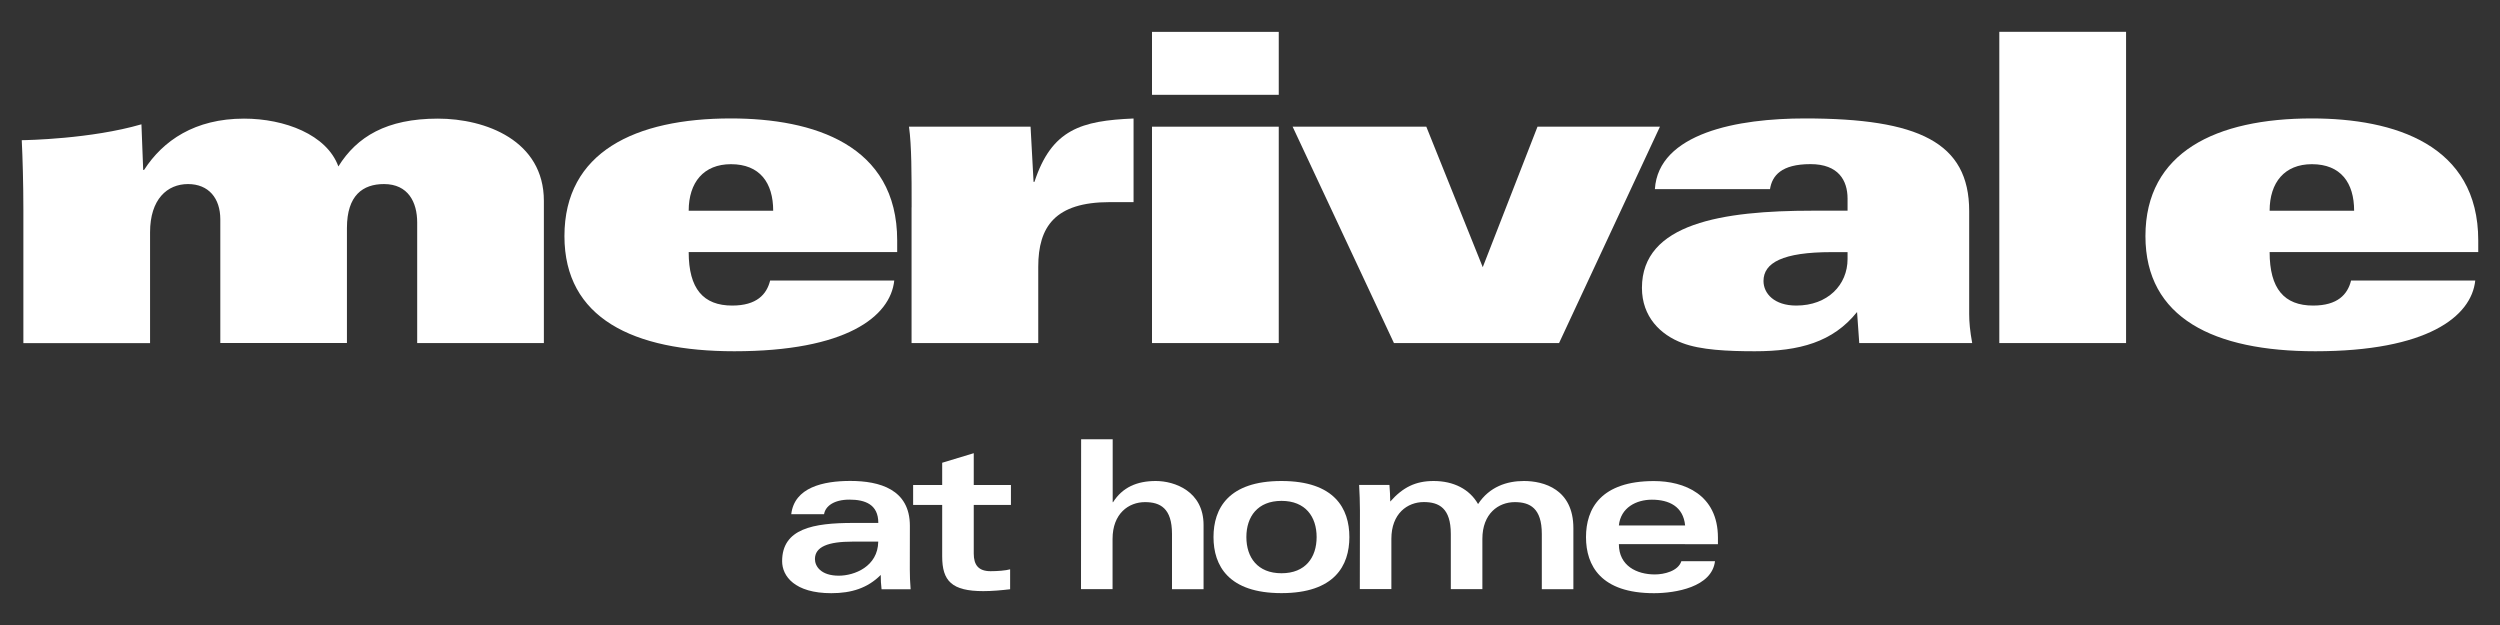
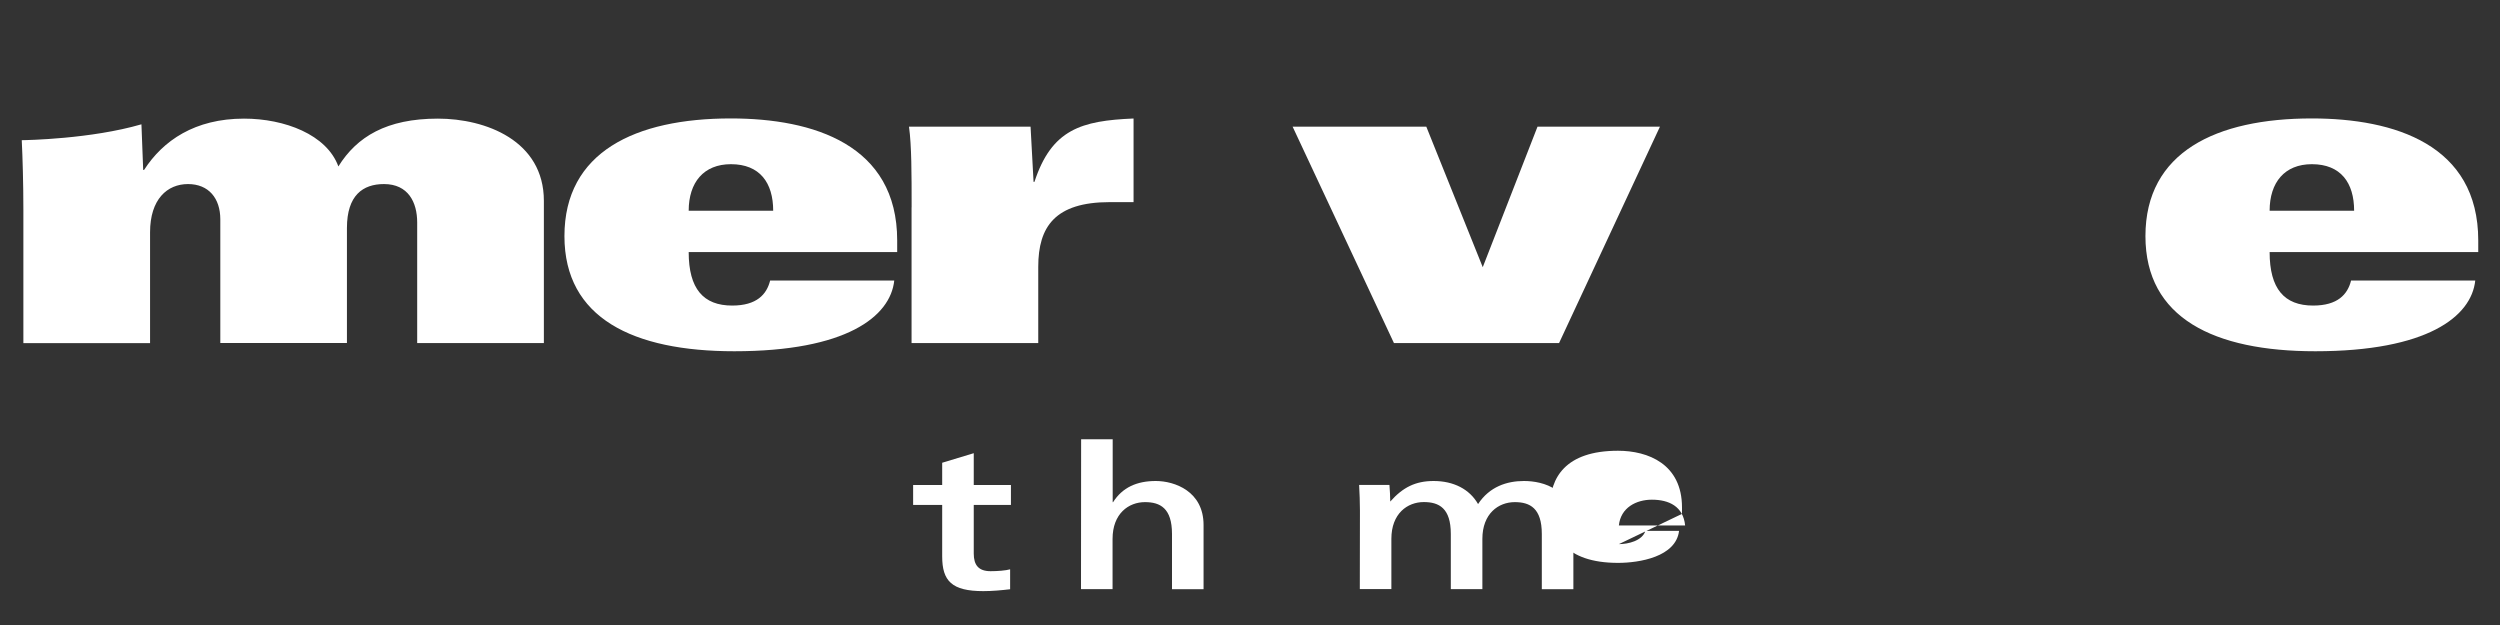
<svg xmlns="http://www.w3.org/2000/svg" version="1.1" id="Layer_1" x="0px" y="0px" viewBox="0 0 400 100" style="enable-background:new 0 0 400 100;" xml:space="preserve">
  <rect x="0" y="0" width="400" height="100" fill="#333333" stroke="none" />
  <style type="text/css">
	.st0{fill:#FFFFFF;}
</style>
  <g>
    <path class="st0" d="M110.19,40.34c0,5.86,2.34,8.55,6.96,8.55c3.93,0,5.52-1.79,6.07-4h19.86c-0.62,5.79-7.73,11.31-25.59,11.31   c-16.21,0-27.18-5.31-27.18-18.42c0-13.45,11.31-18.83,26.62-18.83c13.24,0,26.62,4.21,26.62,19.52v1.86H110.19z M123.71,33.72   c0-4.48-2.14-7.45-6.76-7.45c-4.35,0-6.76,2.9-6.76,7.45H123.71z" />
    <path class="st0" d="M145.86,33.17c0-5.31,0-9.86-0.42-12.9h19.45l0.48,8.83h0.14c2.76-8.42,7.51-9.79,15.86-10.14v13.38h-3.8   c-8.76,0-11.45,3.93-11.45,10.34v12.21h-20.27V33.17z" />
-     <path class="st0" d="M204.6,15.17h-20.28V5.1h20.28V15.17z M204.6,54.89h-20.28V20.27h20.28V54.89z" />
    <polygon class="st0" points="223.03,54.89 206.82,20.27 228.21,20.27 237.24,42.75 246,20.27 265.59,20.27 249.45,54.89  " />
-     <path class="st0" d="M264.78,30.27c0.28-4.48,3.59-7.31,8.21-9.04c4.62-1.72,10.48-2.28,15.8-2.28c18.14,0,26.28,3.8,26.28,14.83   v16.49c0,1.31,0.13,2.69,0.48,4.62h-18.07l-0.35-4.97c-3.87,4.83-9.24,6.28-16.35,6.28c-4.35,0-8.69-0.2-11.59-1.31   c-3.52-1.31-6.48-4.21-6.48-8.83c0-10.34,12.9-12.35,27.31-12.35h5.59v-1.93c0-2.9-1.45-5.52-5.93-5.52c-4.69,0-6.14,1.86-6.48,4   H264.78z M293.06,40.34c-7.87,0-10.9,1.72-10.9,4.62c0,2,1.72,3.93,5.24,3.93c5.04,0,8.21-3.31,8.21-7.45v-1.1H293.06z" />
-     <rect x="319.89" y="5.09" class="st0" width="20.28" height="49.8" />
    <path class="st0" d="M363.14,40.34c0,5.86,2.34,8.55,6.96,8.55c3.93,0,5.52-1.79,6.07-4h19.87c-0.62,5.79-7.73,11.31-25.59,11.31   c-16.21,0-27.18-5.31-27.18-18.42c0-13.45,11.31-18.83,26.62-18.83c13.24,0,26.63,4.21,26.63,19.52v1.86H363.14z M376.66,33.72   c0-4.48-2.14-7.45-6.76-7.45c-4.35,0-6.76,2.9-6.76,7.45H376.66z" />
    <path class="st0" d="M70.06,18.98c-8.21,0-12.96,2.89-15.92,7.65c-1.86-5.1-8.61-7.65-15.1-7.65c-7.86,0-12.96,3.51-15.99,8.21   h-0.14l-0.28-7.3c-8.11,2.35-18.34,2.53-19.15,2.54c0.14,2.84,0.26,7,0.26,11.17v21.3h20.27V37.17c0-5.31,2.76-7.72,6.07-7.72   s5.17,2.28,5.17,5.65v19.78h20.26V36.48c0-5.24,2.55-7.03,5.93-7.03c3.86,0,5.31,2.9,5.31,6.14v19.3h20.27V32.14   C87.02,22.49,77.71,18.98,70.06,18.98" />
-     <path class="st0" d="M145.57,91.12c0,1.09,0.04,2.02,0.13,3.16h-4.65c-0.1-0.76-0.13-1.53-0.13-2.29c-2.1,2.1-4.68,2.92-7.91,2.92   c-5.85,0-7.87-2.72-7.87-5.12c0-5.22,4.99-6.12,11.37-6.12h4.02c0-2.96-2.1-3.73-4.62-3.73c-2.46,0-3.85,1.03-4.06,2.33h-5.25   c0.5-4.29,5.12-5.32,9.44-5.32c4.68,0,9.54,1.33,9.54,7.18L145.57,91.12L145.57,91.12z M136.37,86.66c-3.82,0-5.98,0.8-5.98,2.79   c0,1.13,0.93,2.66,3.82,2.66c2.49,0,6.25-1.46,6.31-5.45L136.37,86.66L136.37,86.66z" />
    <path class="st0" d="M155.8,72.51v5.09h5.95v3.19h-5.95v7.78c0,1.83,0.76,2.82,2.69,2.82c1.1,0,2.43-0.1,3.13-0.3v3.19   c-1.36,0.16-2.89,0.3-4.29,0.3c-5.05,0-6.58-1.63-6.58-5.55v-8.24h-4.65v-3.19h4.65v-3.56L155.8,72.51z" />
    <path class="st0" d="M172.98,70.28h5.05v10.07h0.06c1.5-2.36,3.79-3.39,6.84-3.39c2.99,0,7.64,1.63,7.64,7.04v10.27h-5.05v-8.84   c0-4.12-1.89-5.09-4.32-5.09c-2.62,0-5.19,1.83-5.19,5.88v8.04h-5.05L172.98,70.28L172.98,70.28z" />
-     <path class="st0" d="M215.9,85.93c0,4.59-2.39,8.97-10.87,8.97c-8.47,0-10.87-4.39-10.87-8.97s2.39-8.97,10.87-8.97   C213.51,76.96,215.9,81.35,215.9,85.93 M199.42,85.93c0,3.26,1.79,5.79,5.62,5.79s5.62-2.53,5.62-5.79s-1.79-5.79-5.62-5.79   S199.42,82.67,199.42,85.93" />
    <path class="st0" d="M217.59,81.68c0-1.23-0.06-2.86-0.13-4.09h4.85c0.06,0.9,0.13,1.76,0.13,2.66c2.02-2.29,4.06-3.29,6.94-3.29   c3.19,0,5.75,1.3,7.11,3.69c1.83-2.79,4.62-3.69,7.34-3.69c3.16,0,7.91,1.3,7.91,7.54v9.77h-5.05v-8.84c0-4.12-1.9-5.09-4.32-5.09   c-2.62,0-5.19,1.83-5.19,5.88v8.04h-5.05v-8.84c0-4.12-1.89-5.09-4.32-5.09c-2.62,0-5.19,1.83-5.19,5.88v8.04h-5.05L217.59,81.68   L217.59,81.68z" />
-     <path class="st0" d="M259.02,87.06c0,3.49,2.89,4.85,5.75,4.85c1.5,0,3.73-0.53,4.25-2.12h5.38c-0.5,4.16-6.35,5.12-9.77,5.12   c-8.47,0-10.87-4.39-10.87-8.97s2.39-8.97,10.87-8.97c4.82,0,10.24,2.13,10.24,9.07v1.03L259.02,87.06L259.02,87.06z M269.62,84.07   c-0.3-3.03-2.56-4.12-5.32-4.12c-2.49,0-4.99,1.26-5.28,4.12H269.62z" />
+     <path class="st0" d="M259.02,87.06c1.5,0,3.73-0.53,4.25-2.12h5.38c-0.5,4.16-6.35,5.12-9.77,5.12   c-8.47,0-10.87-4.39-10.87-8.97s2.39-8.97,10.87-8.97c4.82,0,10.24,2.13,10.24,9.07v1.03L259.02,87.06L259.02,87.06z M269.62,84.07   c-0.3-3.03-2.56-4.12-5.32-4.12c-2.49,0-4.99,1.26-5.28,4.12H269.62z" />
  </g>
</svg>